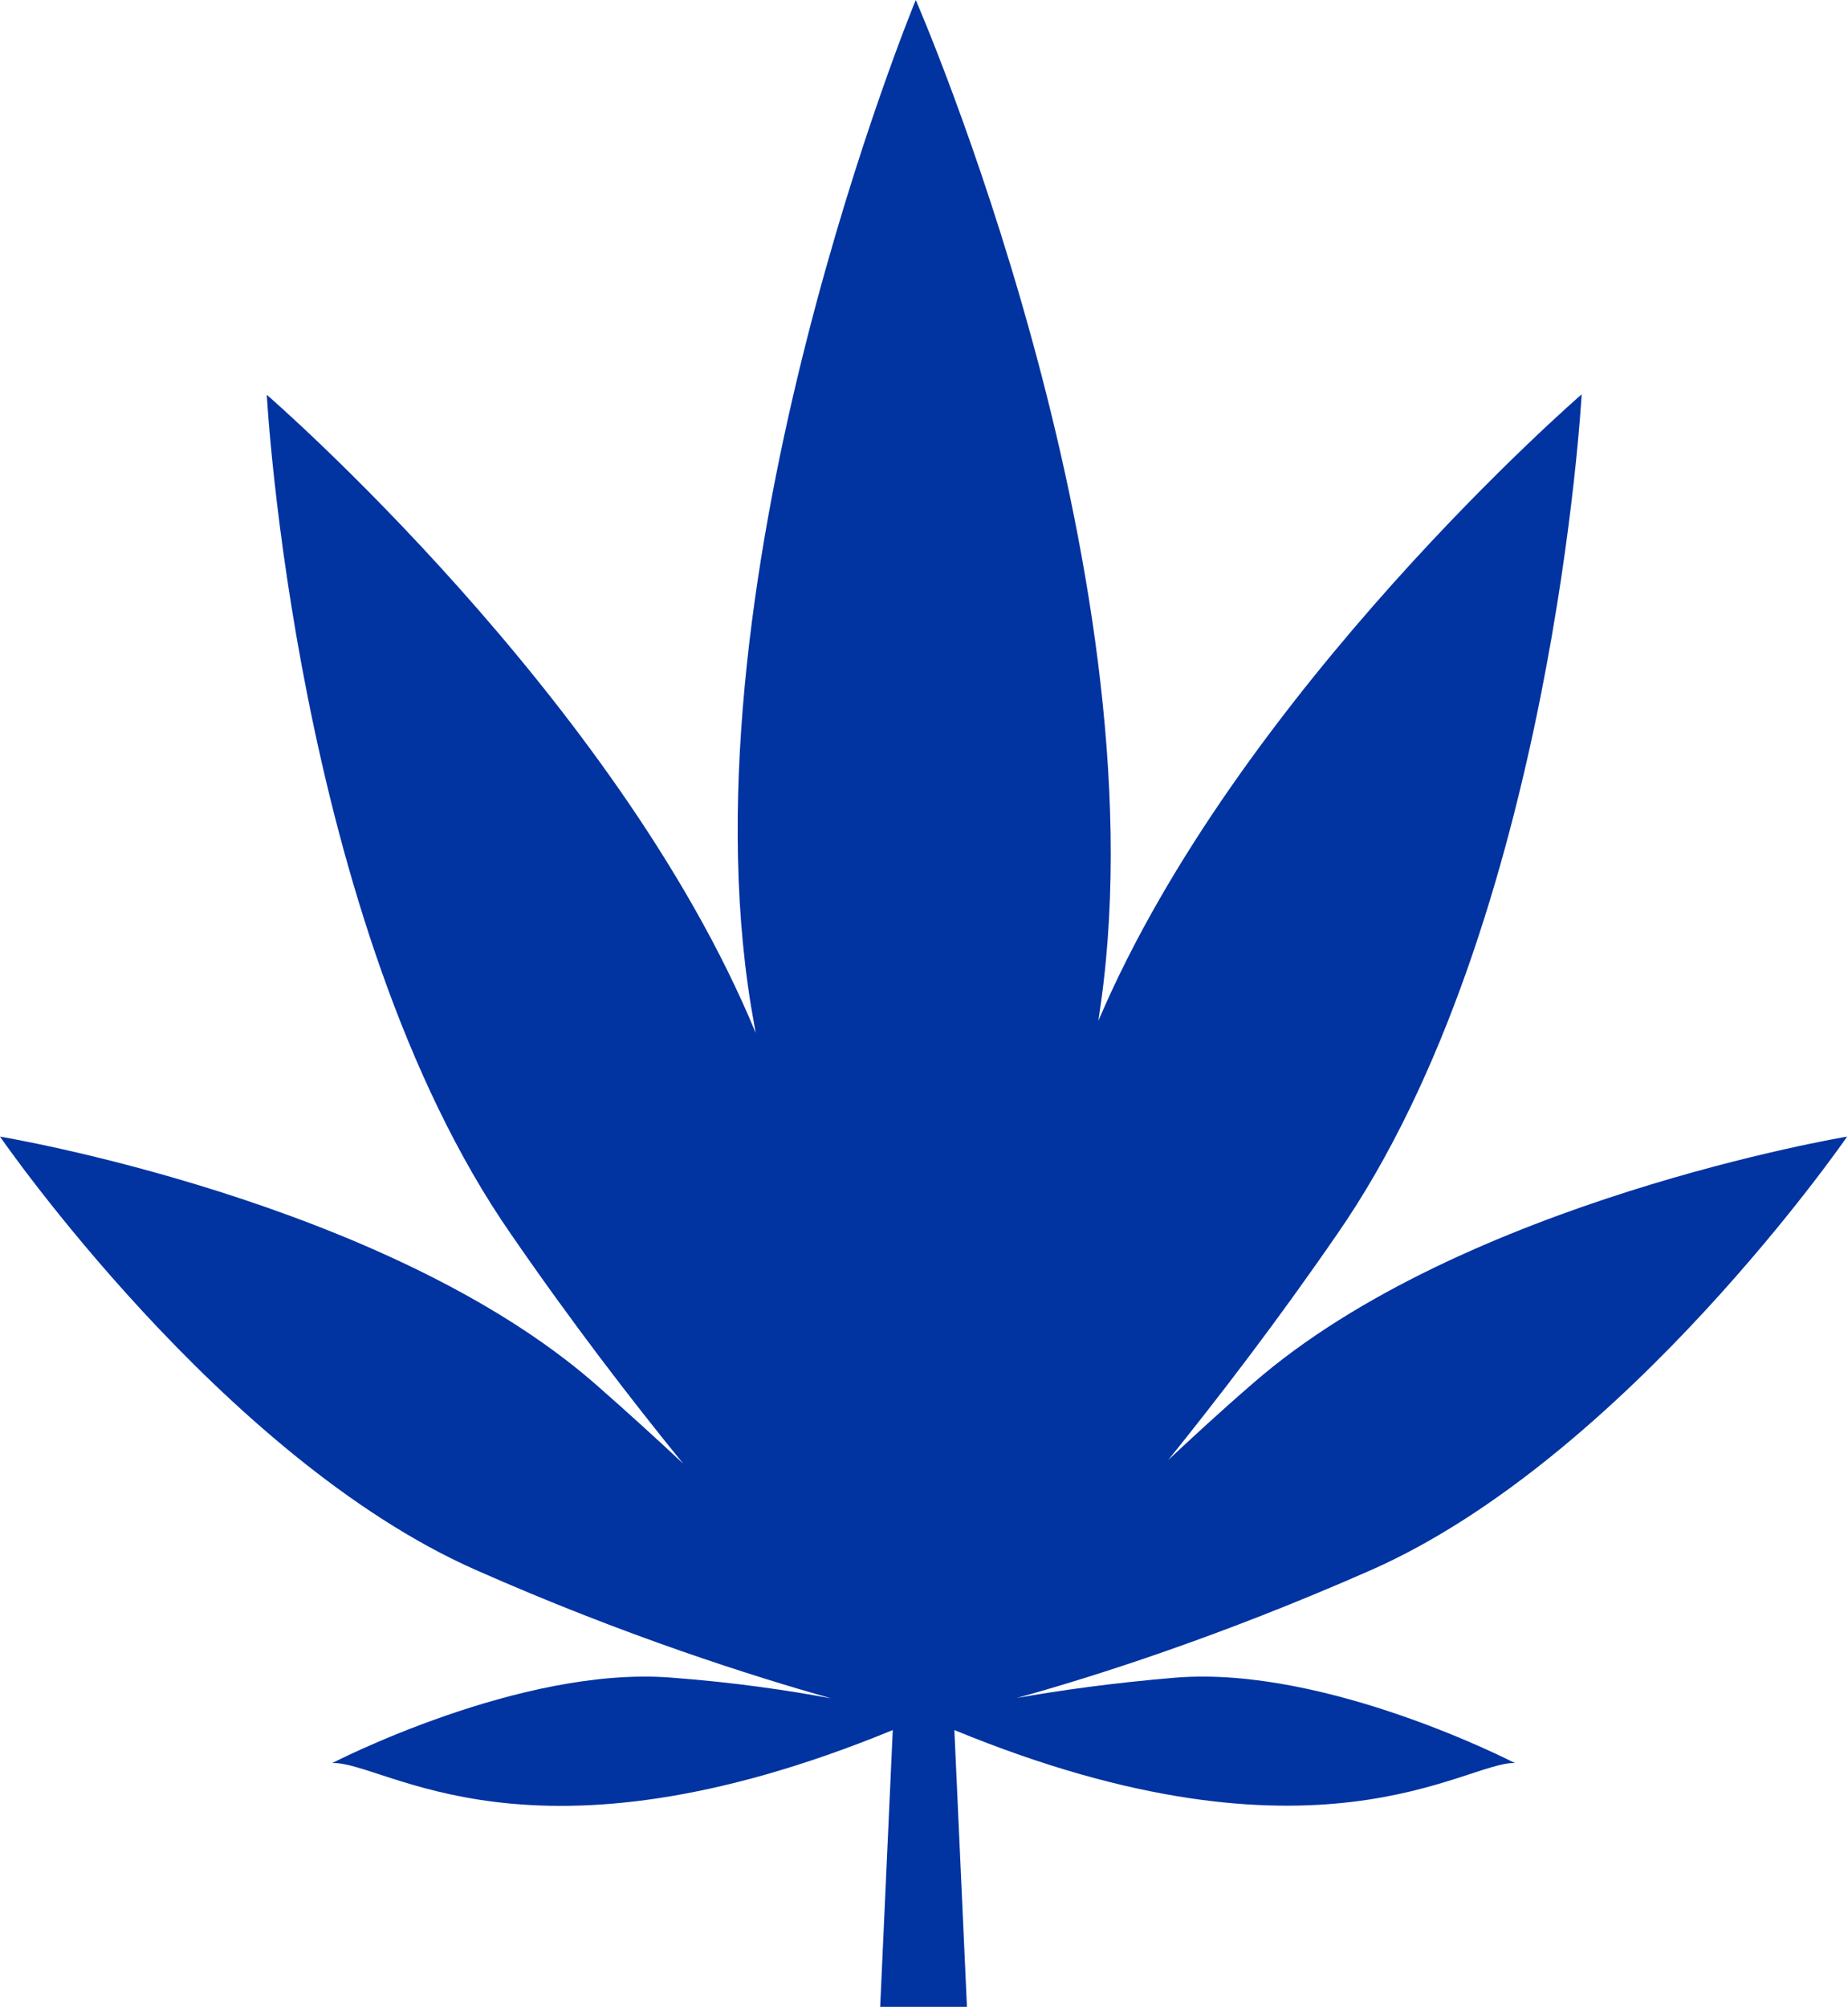
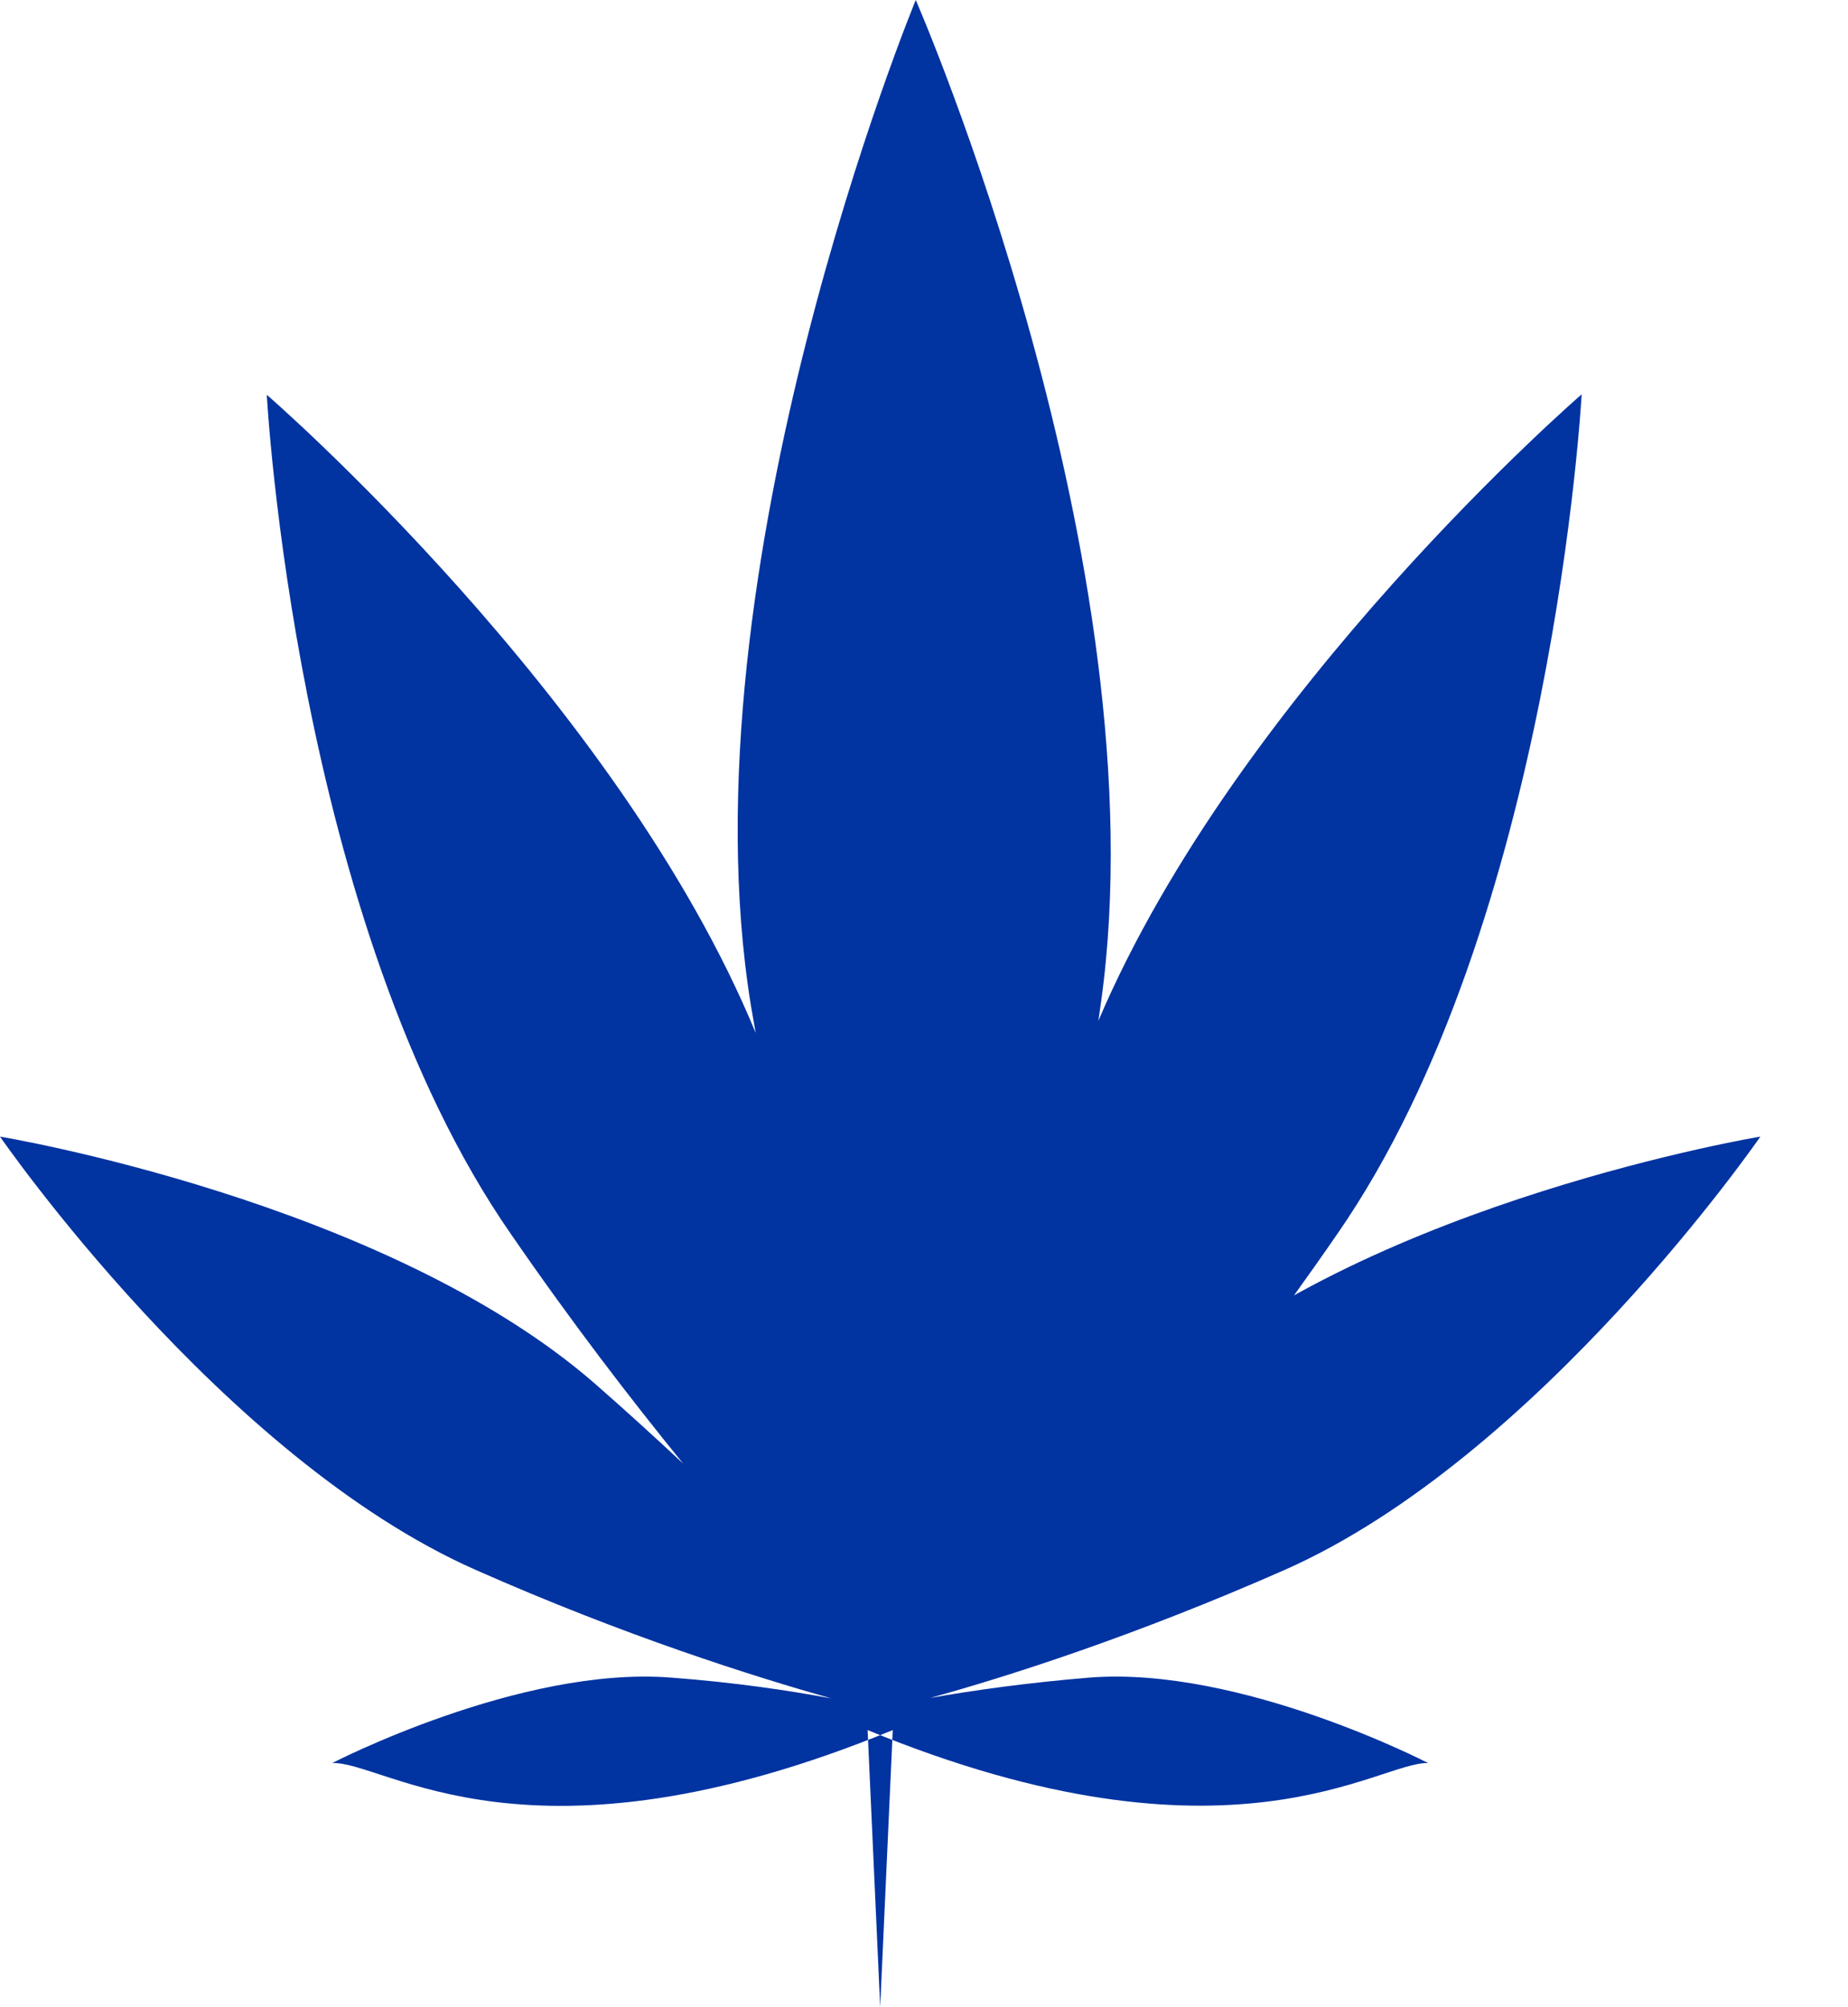
<svg xmlns="http://www.w3.org/2000/svg" id="Layer_1" viewBox="0 0 42.6 46.27">
  <defs>
    <style>.cls-1{fill:#0133a1;stroke-width:0px;}</style>
  </defs>
-   <path class="cls-1" d="m26.87,33.73c1.21-1.5,2.57-3.27,3.96-5.29,4.97-7.17,5.63-19.35,5.63-19.35,0,0-7.9,6.83-11.14,14.44.02-.13.04-.28.06-.42C26.79,13.02,21.11,0,21.11,0c0,0-5.43,13.14-3.8,23.18.04.21.07.42.11.63-3.18-7.71-11.27-14.71-11.27-14.71,0,0,.65,12.18,5.63,19.35,1.39,2.02,2.75,3.79,3.97,5.29-.63-.59-1.3-1.2-2.03-1.84C8.87,27.67,0,26.2,0,26.2c0,0,5.1,7.4,10.97,9.99,3.46,1.53,6.39,2.45,8.19,2.96-.96-.18-2.22-.37-3.7-.48-3.47-.27-7.8,1.97-7.8,1.97,1.23-.04,4.52,2.69,12.92-.76l-.29,6.38h2l-.29-6.38c8.36,3.44,11.78.72,12.92.76,0,0-4.32-2.24-7.8-1.97-1.46.12-2.72.3-3.68.47,1.81-.5,4.72-1.43,8.17-2.95,5.88-2.6,10.97-9.99,10.97-9.99,0,0-8.86,1.47-13.7,5.69-.73.63-1.4,1.25-2.03,1.84Z" />
+   <path class="cls-1" d="m26.87,33.73c1.21-1.5,2.57-3.27,3.96-5.29,4.97-7.17,5.63-19.35,5.63-19.35,0,0-7.9,6.83-11.14,14.44.02-.13.04-.28.06-.42C26.79,13.02,21.11,0,21.11,0c0,0-5.43,13.14-3.8,23.18.04.21.07.42.11.63-3.18-7.71-11.27-14.71-11.27-14.71,0,0,.65,12.18,5.63,19.35,1.39,2.02,2.75,3.79,3.97,5.29-.63-.59-1.3-1.2-2.03-1.84C8.87,27.67,0,26.2,0,26.2c0,0,5.1,7.4,10.97,9.99,3.46,1.53,6.39,2.45,8.19,2.96-.96-.18-2.22-.37-3.7-.48-3.47-.27-7.8,1.97-7.8,1.97,1.23-.04,4.52,2.69,12.92-.76l-.29,6.38l-.29-6.38c8.36,3.44,11.78.72,12.92.76,0,0-4.32-2.24-7.8-1.97-1.46.12-2.72.3-3.68.47,1.81-.5,4.72-1.43,8.17-2.95,5.88-2.6,10.97-9.99,10.97-9.99,0,0-8.86,1.47-13.7,5.69-.73.63-1.4,1.25-2.03,1.84Z" />
</svg>